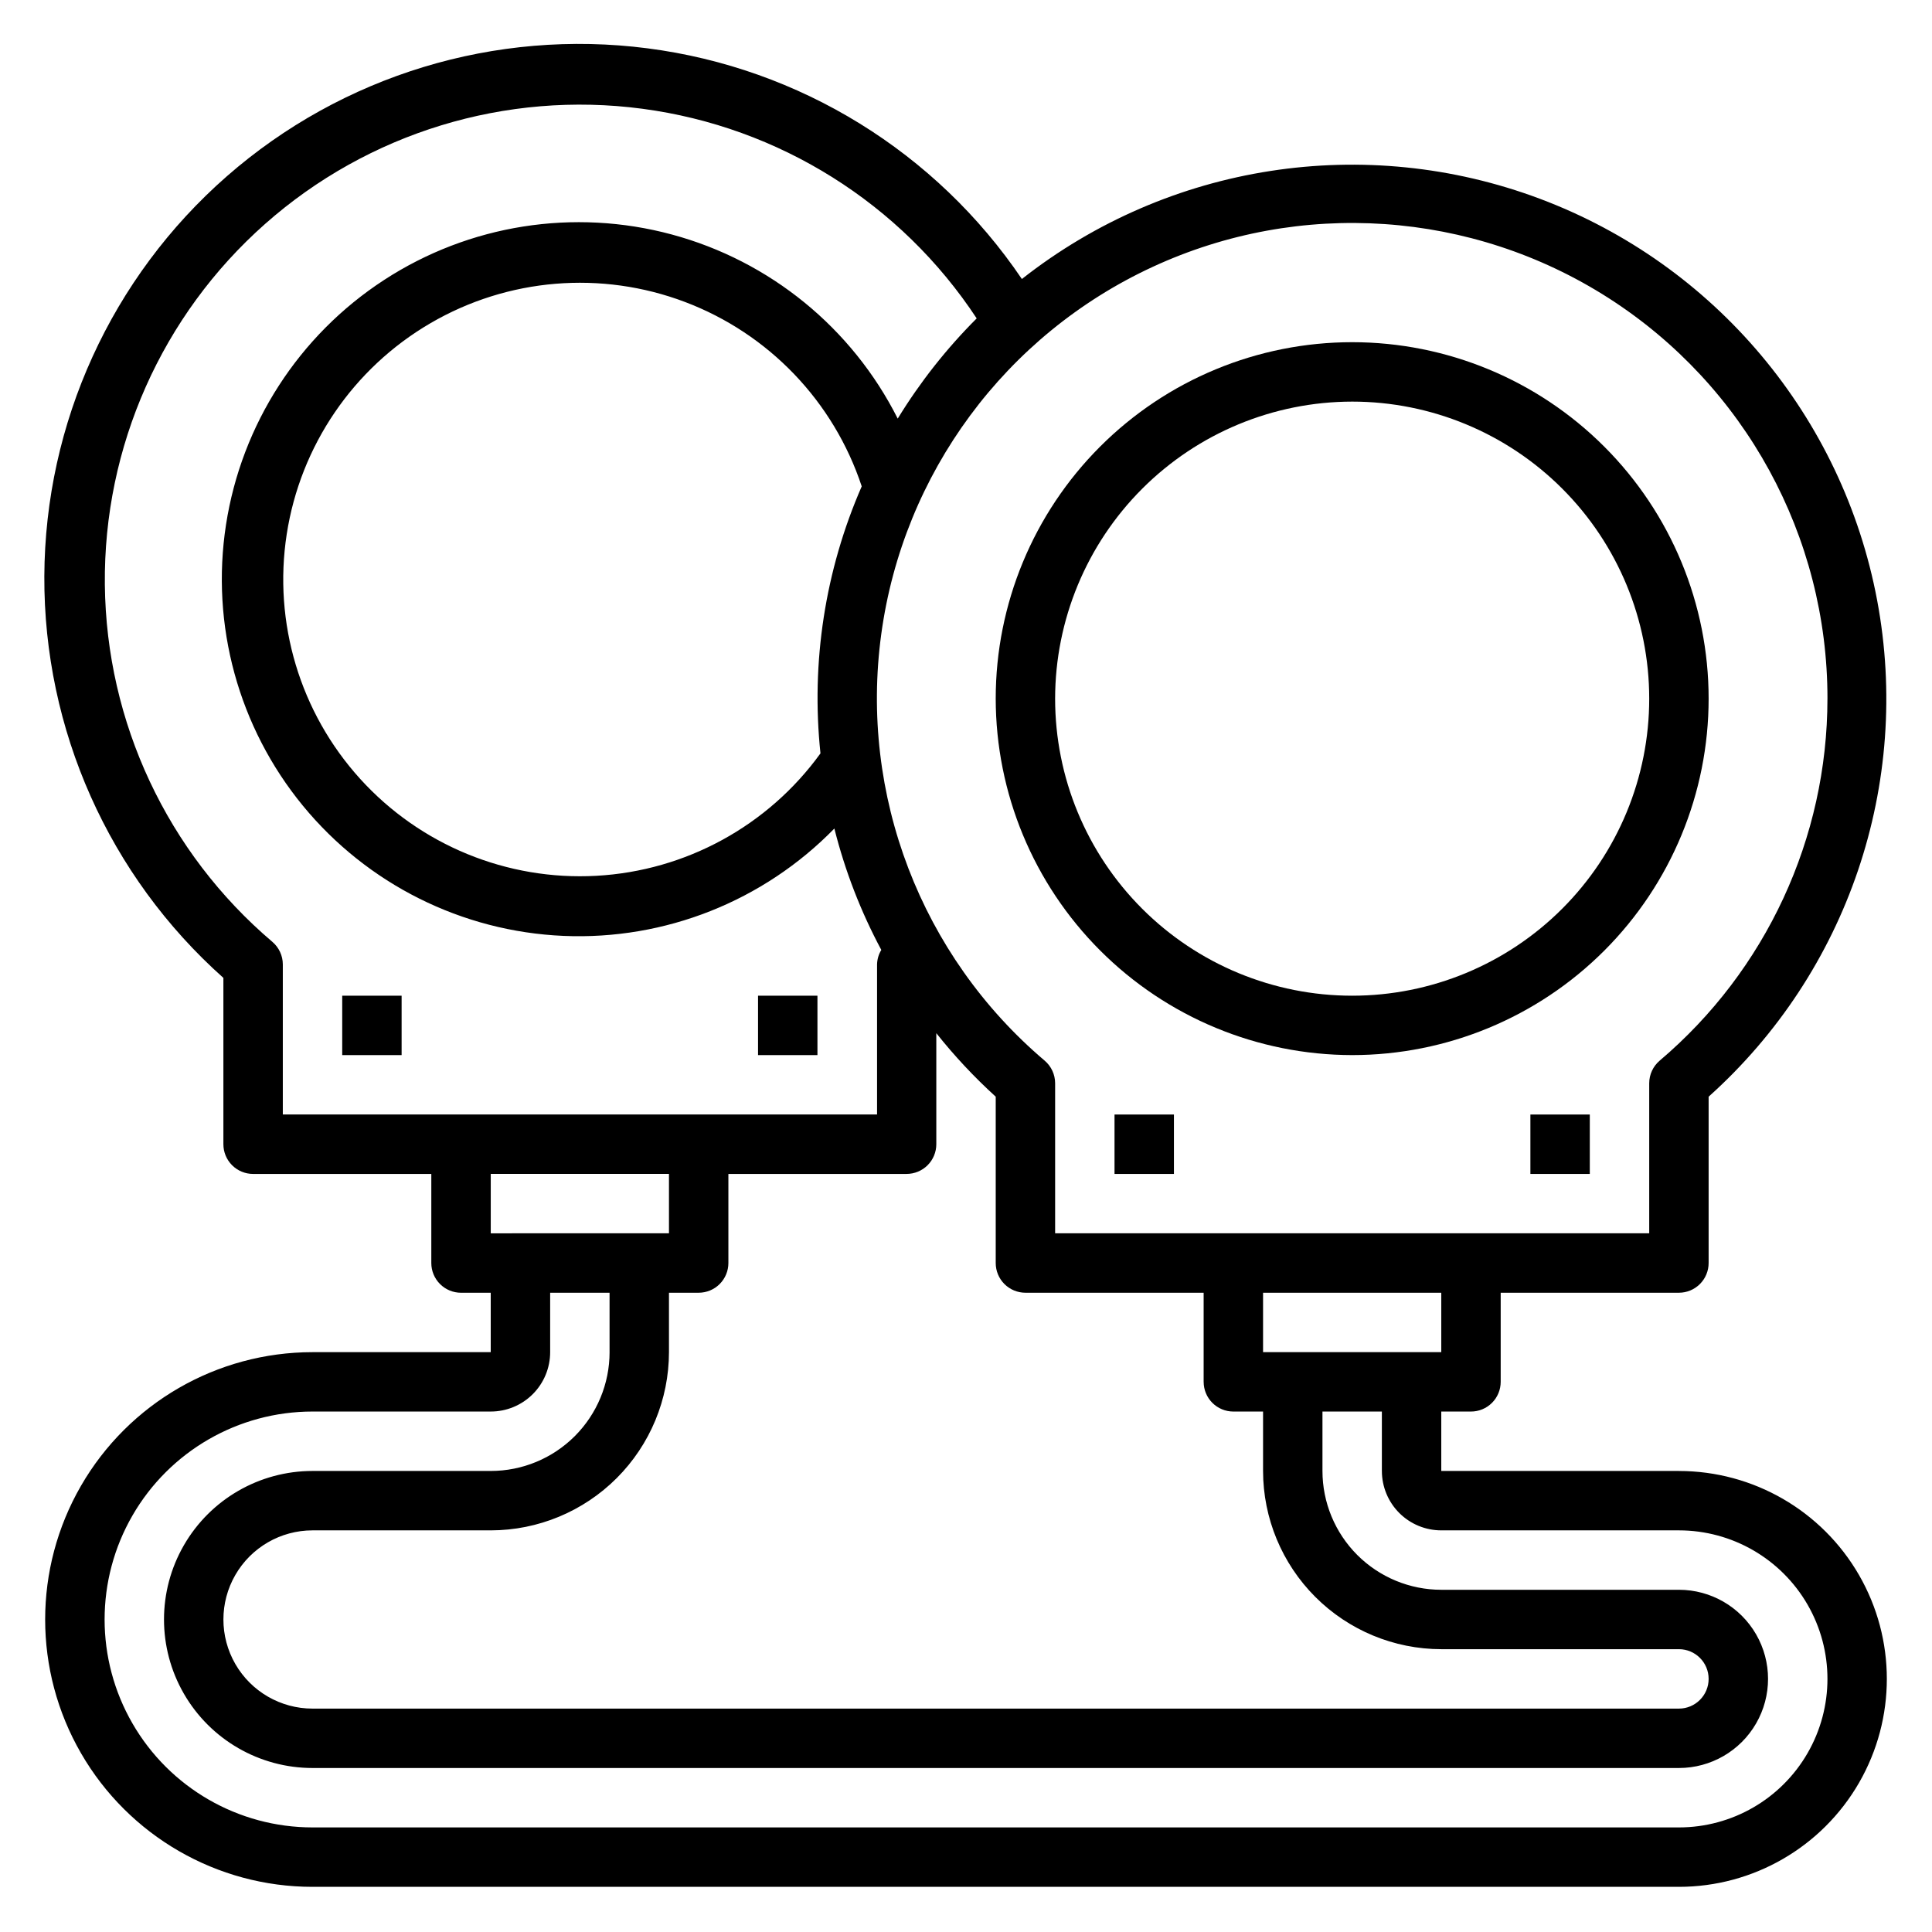
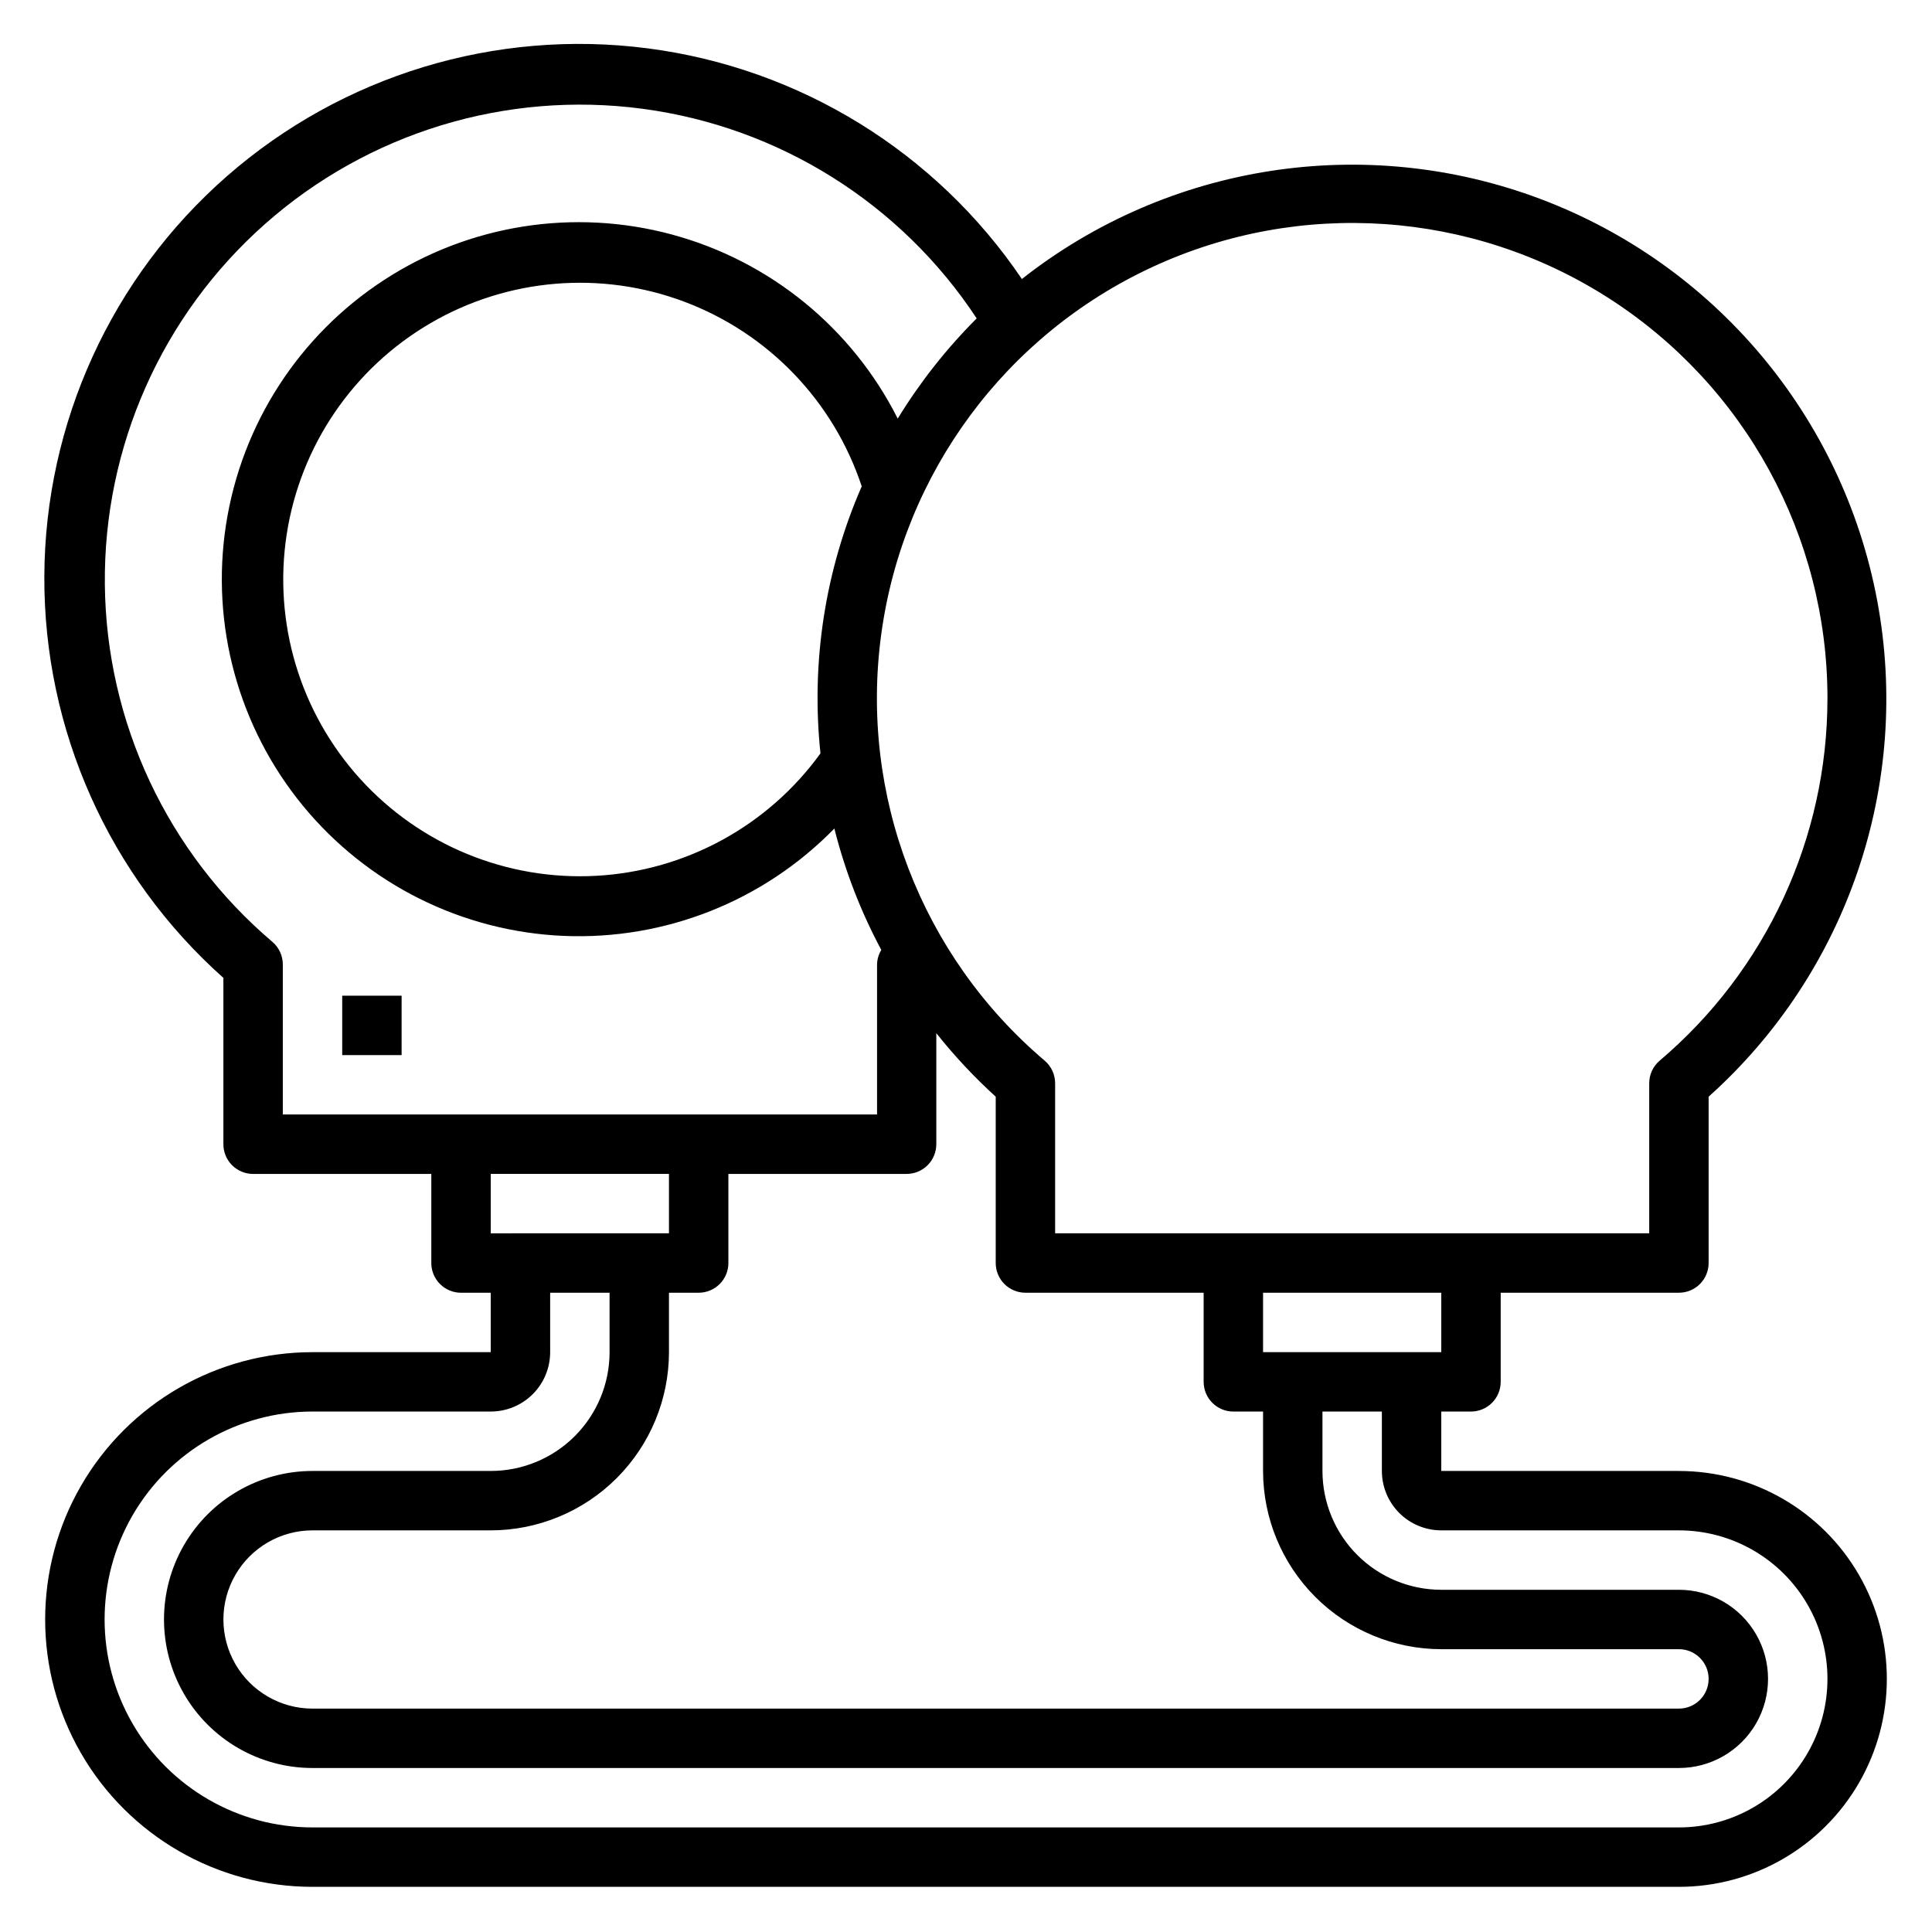
<svg xmlns="http://www.w3.org/2000/svg" fill="#000000" width="800px" height="800px" version="1.1" viewBox="144 144 512 512">
  <g>
-     <path d="m502.34 423.61c25.051 0 49.078-9.949 66.797-27.668 17.715-17.715 27.668-41.742 27.668-66.797 0-25.051-9.953-49.078-27.668-66.793-17.719-17.719-41.746-27.668-66.797-27.668-25.055 0-49.082 9.949-66.797 27.668-17.715 17.715-27.668 41.742-27.668 66.793 0.027 25.047 9.988 49.059 27.699 66.77 17.707 17.707 41.719 27.668 66.766 27.695zm0-173.18c20.875 0 40.898 8.293 55.664 23.059 14.762 14.762 23.055 34.785 23.055 55.66 0 20.879-8.293 40.902-23.055 55.664-14.766 14.766-34.789 23.059-55.664 23.059-20.879 0-40.902-8.293-55.664-23.059-14.762-14.762-23.059-34.785-23.059-55.664 0.023-20.867 8.324-40.879 23.082-55.637 14.758-14.758 34.77-23.059 55.641-23.082z" />
-     <path d="m439.36 439.36h15.742v15.742h-15.742z" />
-     <path d="m549.57 439.36h15.742v15.742h-15.742z" />
    <path d="m588.93 533.82h-62.977v-15.746h7.875c2.086 0 4.09-0.828 5.566-2.305 1.477-1.477 2.305-3.481 2.305-5.566v-23.617h47.23c2.09 0 4.09-0.828 5.566-2.305 1.477-1.477 2.309-3.481 2.309-5.566v-44.082c36.859-33.031 53.793-82.918 44.656-131.56s-43.02-88.984-89.352-106.39c-46.336-17.402-98.398-9.344-137.3 21.258-22.77-33.66-58.895-55.926-99.199-61.133-40.305-5.211-80.906 7.137-111.49 33.902-30.578 26.766-48.195 65.371-48.371 106.01-0.176 40.637 17.105 79.395 47.453 106.43v44.082c0 2.09 0.828 4.09 2.305 5.566 1.477 1.477 3.477 2.305 5.566 2.305h47.23v23.617c0 2.086 0.832 4.09 2.309 5.566 1.477 1.477 3.477 2.305 5.566 2.305h7.871v15.742l-47.234 0.004c-25.309 0-48.699 13.504-61.355 35.422-12.656 21.922-12.656 48.93 0 70.848 12.656 21.922 36.047 35.426 61.355 35.426h362.11c19.688 0 37.879-10.504 47.723-27.551 9.844-17.051 9.844-38.055 0-55.105s-28.035-27.551-47.723-27.551zm-62.977-31.488h-47.23v-15.746h47.23zm0 78.719h62.977c4.348 0 7.875 3.523 7.875 7.871 0 4.348-3.527 7.875-7.875 7.875h-362.11c-8.438 0-16.23-4.504-20.449-11.809-4.219-7.309-4.219-16.309 0-23.617s12.012-11.809 20.449-11.809h47.234c12.523-0.012 24.527-4.992 33.383-13.848 8.855-8.855 13.836-20.859 13.848-33.383v-15.746h7.871c2.09 0 4.094-0.828 5.566-2.305 1.477-1.477 2.309-3.481 2.309-5.566v-23.617h47.23c2.09 0 4.09-0.828 5.566-2.305 1.477-1.477 2.305-3.477 2.305-5.566v-29.426c4.785 6.027 10.051 11.656 15.746 16.832v44.082c0 2.086 0.828 4.09 2.305 5.566 1.477 1.477 3.481 2.305 5.566 2.305h47.23v23.617h0.004c0 2.086 0.828 4.09 2.305 5.566 1.477 1.477 3.477 2.305 5.566 2.305h7.871v15.746c0.012 12.523 4.992 24.527 13.848 33.383 8.855 8.855 20.863 13.836 33.383 13.848zm102.34-251.91c-0.012 36.957-16.266 72.039-44.457 95.938-1.762 1.496-2.777 3.688-2.777 6v39.762h-157.44v-39.762c0-2.312-1.016-4.504-2.777-6-32.773-27.812-49.102-70.422-43.301-113.02 5.797-42.594 32.914-79.293 71.934-97.336 39.016-18.043 84.539-14.941 120.75 8.227 36.207 23.168 58.102 63.203 58.07 106.19zm-266.86 14.512c-13.895 19.215-35.715 31.137-59.395 32.445-23.676 1.309-46.68-8.137-62.605-25.707-15.926-17.57-23.07-41.387-19.449-64.824 3.621-23.434 17.621-43.984 38.109-55.926 20.484-11.945 45.266-14.008 67.445-5.613 22.18 8.395 39.383 26.348 46.828 48.863-9.711 22.242-13.477 46.625-10.934 70.762zm-145.26 49.938c-27.82-23.633-44.016-58.176-44.387-94.676s15.121-71.367 42.453-95.559c27.336-24.195 63.824-35.332 100.01-30.531 36.188 4.801 68.508 25.07 88.586 55.555-8 7.996-15.027 16.906-20.93 26.555-12.105-24.031-33.867-41.773-59.848-48.785-25.977-7.016-53.711-2.633-76.262 12.043-22.555 14.676-37.789 38.262-41.898 64.855-4.109 26.59 3.301 53.676 20.371 74.473 17.074 20.797 42.191 33.344 69.074 34.5 26.883 1.152 52.984-9.195 71.777-28.453 2.809 11.195 6.988 22 12.438 32.172-0.703 1.156-1.094 2.477-1.125 3.828v39.785h-157.48v-39.762c0-2.312-1.016-4.504-2.777-6zm105.11 61.504v15.742l-47.23 0.004v-15.746zm267.65 173.19h-362.11c-19.684 0-37.875-10.504-47.719-27.555-9.844-17.047-9.844-38.055 0-55.102 9.844-17.051 28.035-27.555 47.719-27.555h47.234c4.176 0 8.18-1.656 11.133-4.609 2.953-2.953 4.609-6.957 4.609-11.133v-15.746h15.742v15.742l0.004 0.004c0 8.352-3.32 16.359-9.223 22.266-5.906 5.902-13.914 9.223-22.266 9.223h-47.234c-14.059 0-27.055 7.5-34.086 19.68-7.031 12.176-7.031 27.18 0 39.359 7.031 12.18 20.027 19.68 34.086 19.68h362.11c8.438 0 16.234-4.5 20.453-11.809 4.219-7.305 4.219-16.309 0-23.617-4.219-7.305-12.016-11.805-20.453-11.805h-62.977c-8.348 0-16.359-3.32-22.266-9.223-5.902-5.906-9.223-13.914-9.223-22.266v-15.746h15.742v15.742l0.004 0.004c0 4.176 1.66 8.18 4.609 11.133 2.953 2.953 6.957 4.609 11.133 4.609h62.977c14.062 0 27.059 7.504 34.09 19.68 7.031 12.18 7.031 27.184 0 39.359-7.031 12.18-20.027 19.684-34.09 19.684z" />
    <path d="m234.69 407.87h15.742v15.742h-15.742z" />
-     <path d="m344.89 407.87h15.742v15.742h-15.742z" />
  </g>
</svg>